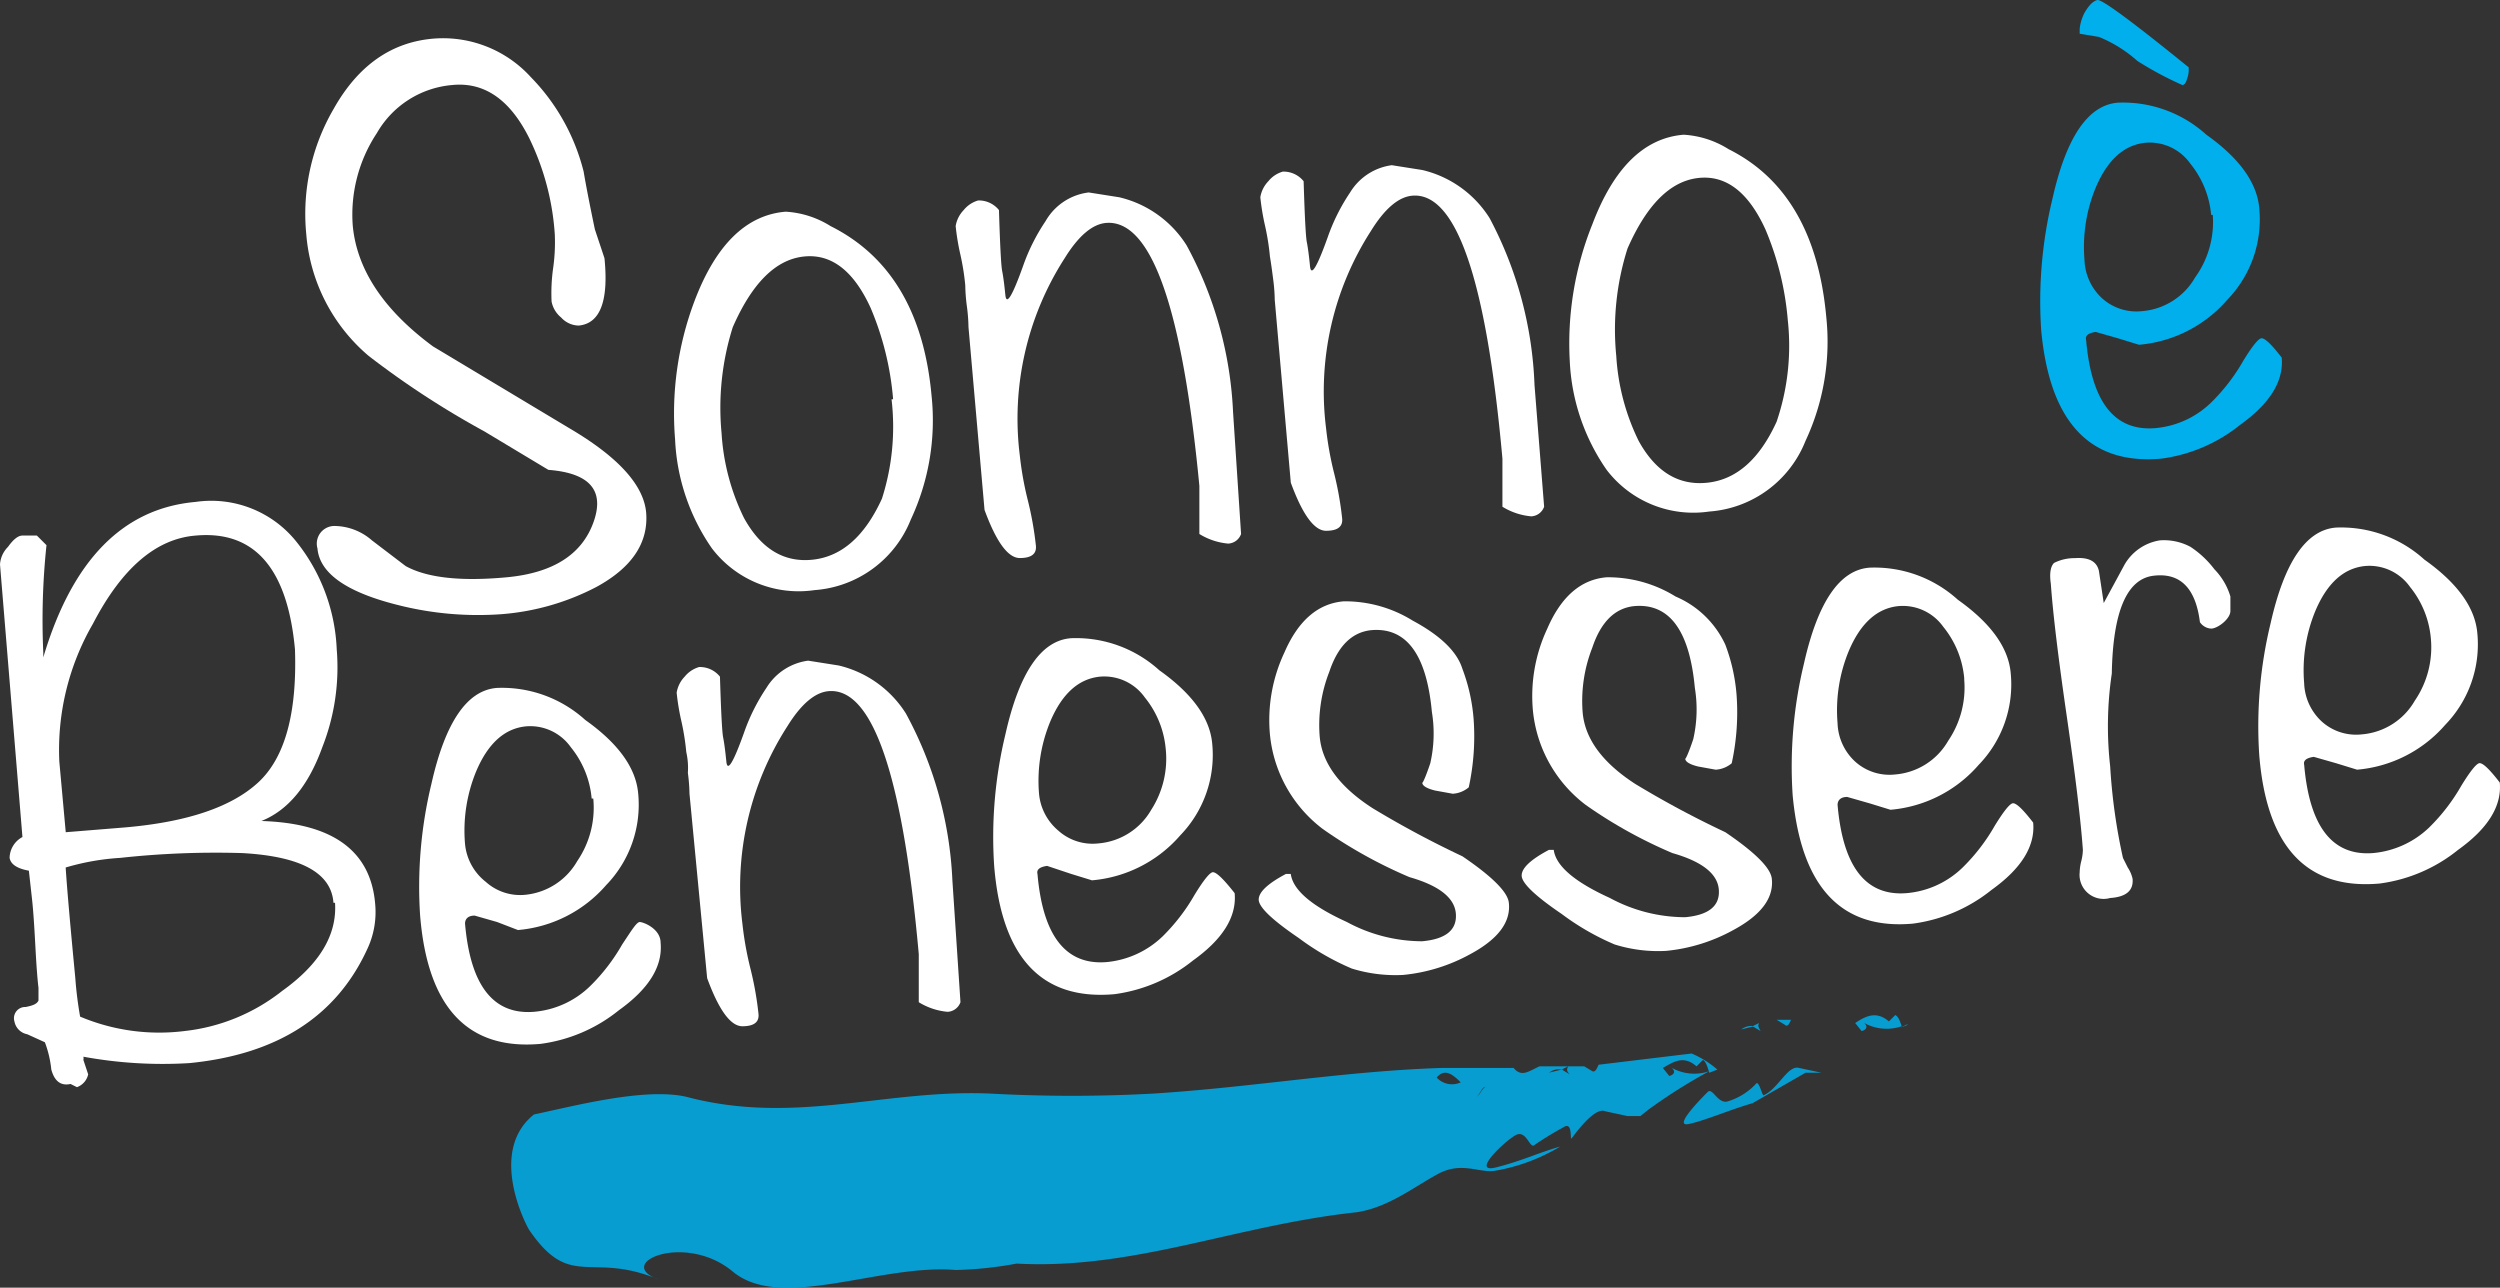
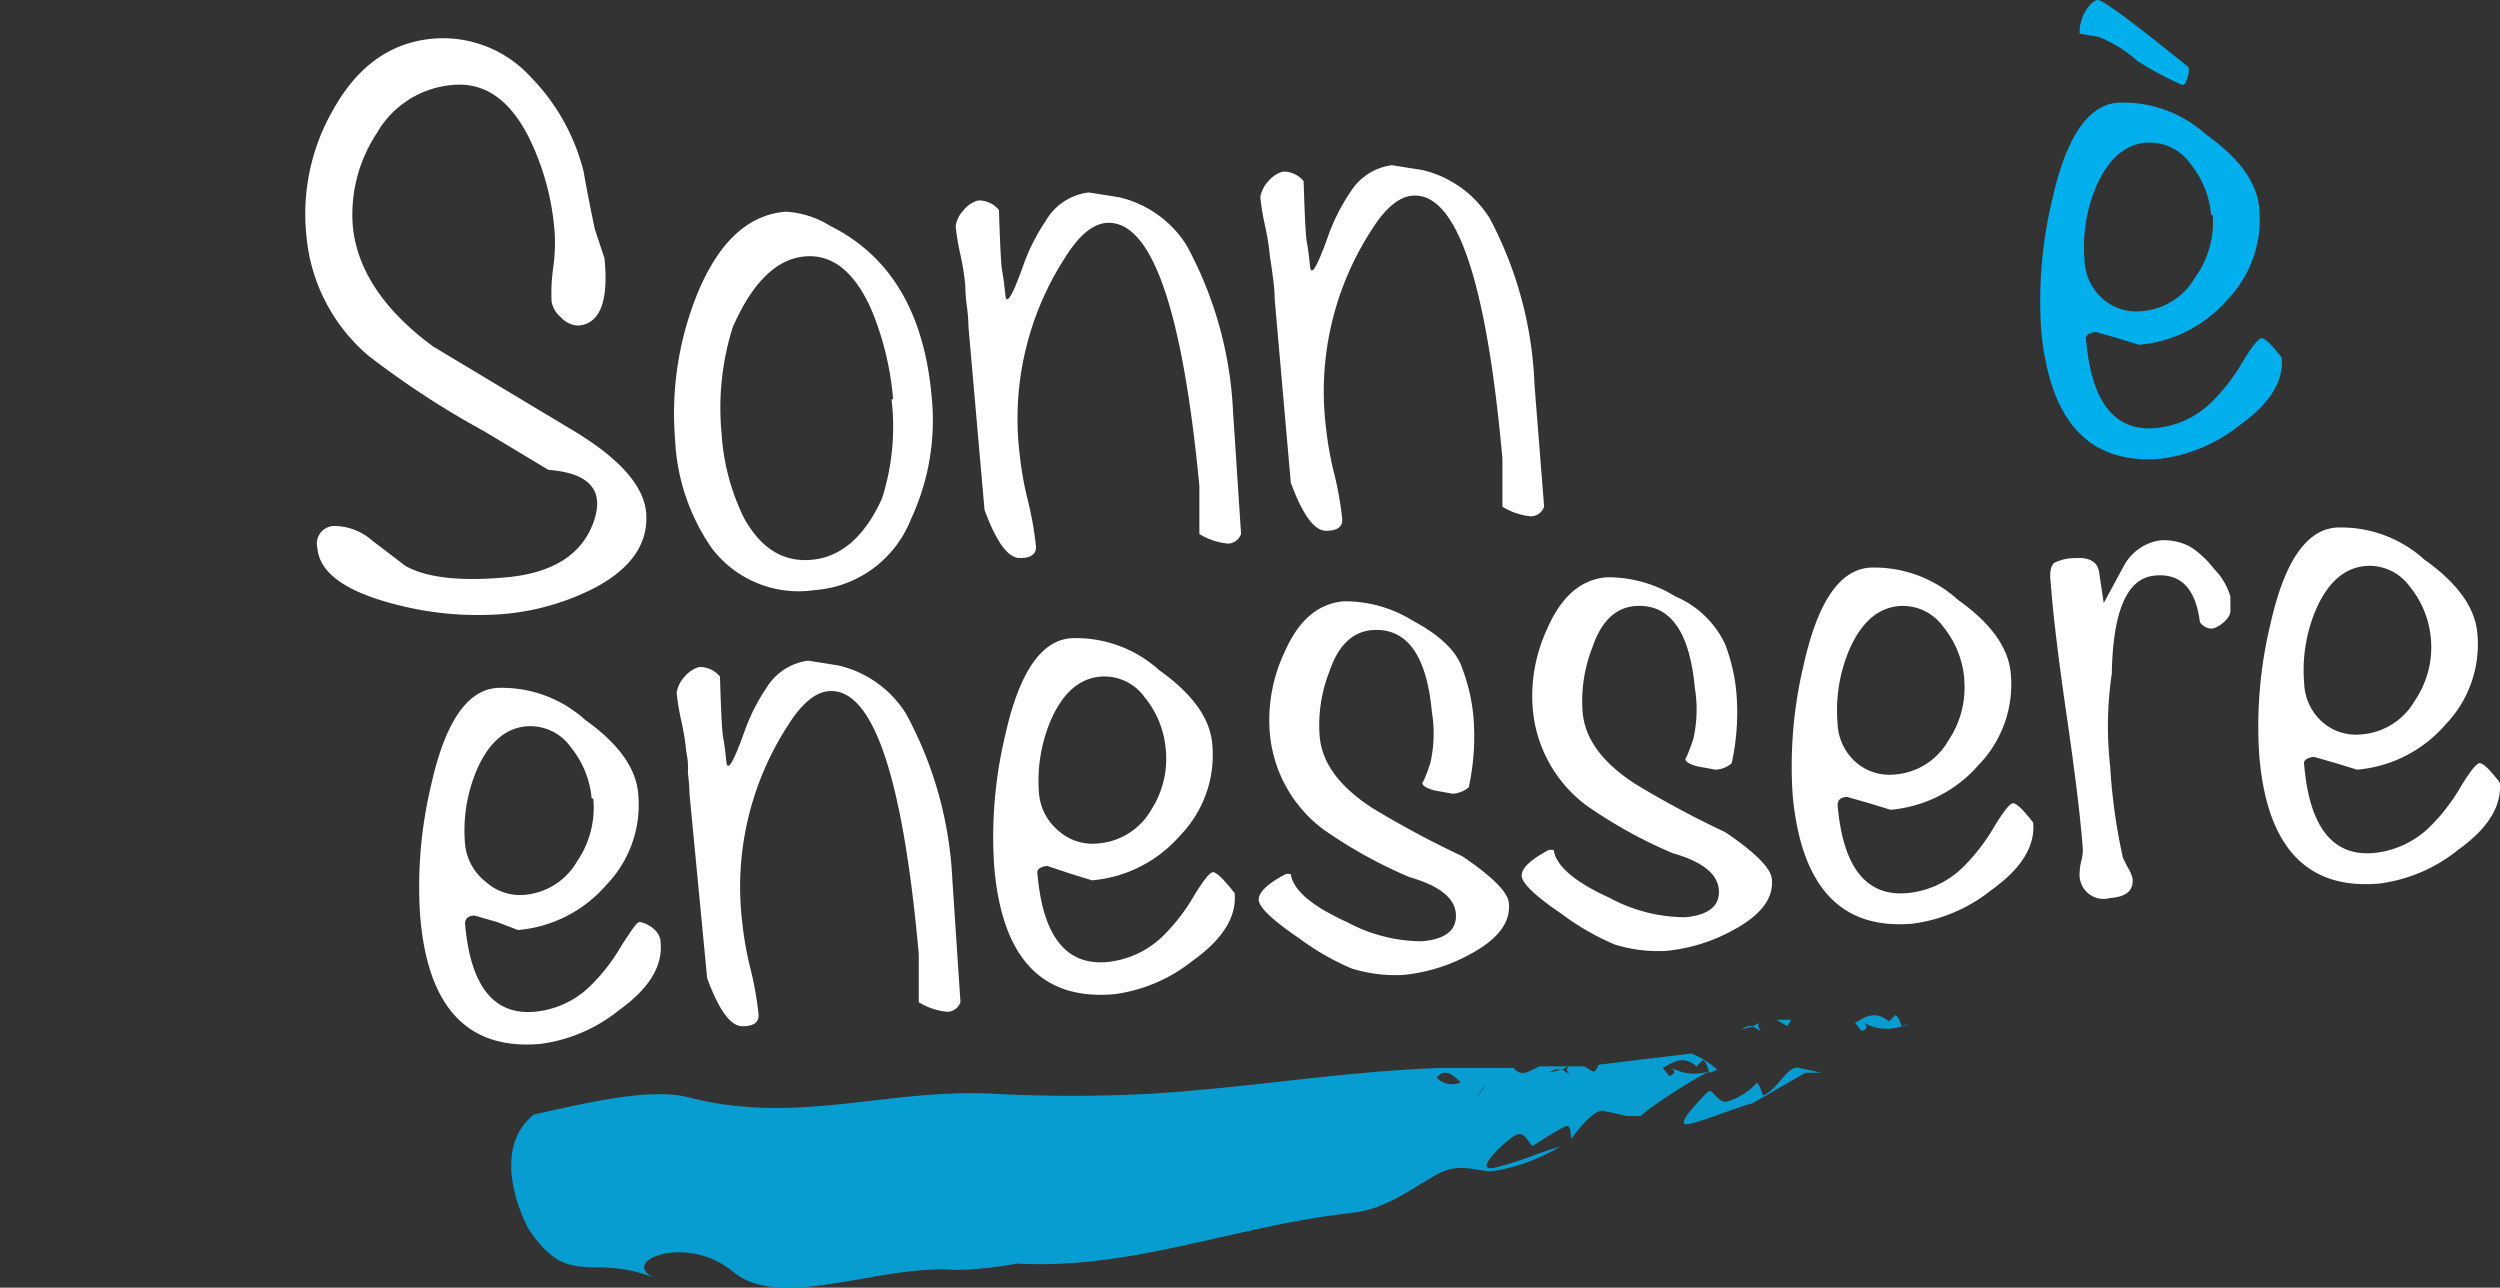
<svg xmlns="http://www.w3.org/2000/svg" width="199.171" height="102.588" viewBox="0 0 199.171 102.588">
  <rect x="0" y="0" width="199.171" height="102.588" fill="#333333" stroke="none" />
  <defs>
    <style>.a{fill:#fff;}.b{fill:#00afec;}.c{opacity:0.85;}</style>
  </defs>
  <g transform="translate(99.585 51.294)">
    <g transform="translate(-99.585 -51.294)">
      <path class="a" d="M46.2,40.218q.255,3.577-3.96,5.876A19.545,19.545,0,0,1,34.7,48.265a25.932,25.932,0,0,1-8.431-.766q-6-1.533-6.259-4.471a1.405,1.405,0,0,1,1.405-1.788,4.6,4.6,0,0,1,2.938,1.15l2.683,2.044q2.555,1.405,8.048.894t6.9-4.343q1.405-3.832-3.577-4.216L33.3,33.7a70,70,0,0,1-9.2-6,14.18,14.18,0,0,1-4.982-9.709,16.607,16.607,0,0,1,2.172-9.964q2.938-5.238,8.048-5.621A9.453,9.453,0,0,1,37,5.471a16.479,16.479,0,0,1,4.216,7.537q.255,1.533.894,4.6l.766,2.3q.511,5.11-2.044,5.365a1.916,1.916,0,0,1-1.405-.639,2.172,2.172,0,0,1-.766-1.277,14.436,14.436,0,0,1,.128-2.683,14.563,14.563,0,0,0,.128-2.683,20.567,20.567,0,0,0-2.044-7.665q-2.3-4.6-6.132-4.216a7.665,7.665,0,0,0-6,3.832,11.753,11.753,0,0,0-1.916,7.409q.511,5.238,6.387,9.581l10.858,6.515Q45.943,36.9,46.2,40.218Z" transform="translate(5.282 0.664)" />
      <path class="a" d="M62.557,27.891A18.651,18.651,0,0,1,60.9,37.727a8.942,8.942,0,0,1-7.665,5.621,8.687,8.687,0,0,1-8.176-3.321,16.479,16.479,0,0,1-2.938-8.687,25.421,25.421,0,0,1,1.533-10.986q2.555-6.77,7.281-7.154a7.537,7.537,0,0,1,3.577,1.15Q61.663,17.927,62.557,27.891Zm-3.066.255A23.505,23.505,0,0,0,57.7,20.865q-2.044-4.471-5.365-4.088T46.717,22.4a21.333,21.333,0,0,0-.894,8.431,17.756,17.756,0,0,0,1.788,6.77q2.044,3.7,5.493,3.321T58.6,36.066a18.779,18.779,0,0,0,.766-7.92Z" transform="translate(11.662 3.665)" />
      <path class="a" d="M82.338,39.21a1.15,1.15,0,0,1-1.022.766,5.237,5.237,0,0,1-2.3-.766V35.377q-2.044-21.333-7.409-20.95-1.661.128-3.321,2.81A23.633,23.633,0,0,0,64.71,32.95a26.062,26.062,0,0,0,.639,3.577,26.441,26.441,0,0,1,.639,3.577q.128,1.022-1.277,1.022T61.9,37.293L60.622,22.731a13.974,13.974,0,0,0-.128-1.661,13.974,13.974,0,0,1-.128-1.661,19.411,19.411,0,0,0-.383-2.427,19.031,19.031,0,0,1-.383-2.3,2.383,2.383,0,0,1,.639-1.277,2.3,2.3,0,0,1,1.15-.766,2.044,2.044,0,0,1,1.661.766q.128,4.216.255,4.854t.255,1.916q.128,1.277,1.405-2.3A15.584,15.584,0,0,1,66.754,14.3,4.6,4.6,0,0,1,70.2,12l2.427.383A8.687,8.687,0,0,1,78,16.216,30.659,30.659,0,0,1,81.7,29.5Z" transform="translate(16.536 3.332)" />
      <path class="a" d="M101.211,37.51a1.15,1.15,0,0,1-1.022.766,5.237,5.237,0,0,1-2.3-.766V33.677q-1.916-21.333-7.154-20.95-1.661.128-3.321,2.81A23.633,23.633,0,0,0,83.838,31.25a26.058,26.058,0,0,0,.639,3.577,26.315,26.315,0,0,1,.639,3.577q.128,1.022-1.277,1.022t-2.81-3.832L79.75,21.031a13.974,13.974,0,0,0-.128-1.661q-.128-1.022-.255-1.788a19.294,19.294,0,0,0-.383-2.427,18.9,18.9,0,0,1-.383-2.3,2.383,2.383,0,0,1,.639-1.277,2.3,2.3,0,0,1,1.15-.766,2.044,2.044,0,0,1,1.661.766q.128,4.216.255,4.854t.255,1.916q.128,1.277,1.405-2.3a15.584,15.584,0,0,1,1.788-3.577A4.6,4.6,0,0,1,89.075,10.3l2.427.383a8.687,8.687,0,0,1,5.365,3.832A30.659,30.659,0,0,1,100.444,27.8Z" transform="translate(21.807 2.861)" />
-       <path class="a" d="M118.347,22.963a18.651,18.651,0,0,1-1.661,9.836,8.942,8.942,0,0,1-7.665,5.621,8.687,8.687,0,0,1-8.176-3.321,16.479,16.479,0,0,1-2.938-8.687A25.421,25.421,0,0,1,99.7,15.554q2.555-6.77,7.281-7.154a7.537,7.537,0,0,1,3.577,1.15Q117.453,13,118.347,22.963Zm-3.066.255a23.5,23.5,0,0,0-1.788-7.281q-2.044-4.471-5.365-4.088t-5.621,5.621a21.333,21.333,0,0,0-.894,8.559A17.756,17.756,0,0,0,103.4,32.8q2.044,3.7,5.493,3.321t5.493-4.854A18.778,18.778,0,0,0,115.282,23.218Z" transform="translate(27.153 2.333)" />
      <path class="b" d="M146.478,28.488q.255,2.81-3.321,5.365a12.646,12.646,0,0,1-6.259,2.683q-8.559.766-9.581-10.22a34.744,34.744,0,0,1,.894-10.475q1.661-7.409,5.238-7.665a9.886,9.886,0,0,1,7.026,2.555q3.96,2.81,4.216,5.876a9.2,9.2,0,0,1-2.555,7.281,10.475,10.475,0,0,1-7.026,3.577l-1.661-.511-1.788-.511q-.894.128-.766.639.639,7.409,5.493,7.026a7.281,7.281,0,0,0,4.471-2.044,15.2,15.2,0,0,0,2.555-3.321q1.022-1.661,1.405-1.788T146.478,28.488ZM139.069,5.621a1.788,1.788,0,0,1-.128.639q-.128.511-.383.511a27.425,27.425,0,0,1-3.577-1.916,10.6,10.6,0,0,0-3.066-1.916l-1.533-.255V2.3a3.577,3.577,0,0,1,.383-1.277Q131.277.128,131.788,0t7.281,5.365Zm1.788,11.5a7.537,7.537,0,0,0-1.661-4.088,3.96,3.96,0,0,0-3.577-1.661q-2.555.255-3.96,3.577a12.391,12.391,0,0,0-.894,5.748,4.343,4.343,0,0,0,1.405,3.066,4.088,4.088,0,0,0,3.194,1.022A5.365,5.365,0,0,0,139.58,22.1a7.537,7.537,0,0,0,1.405-4.982Z" transform="translate(35.302 0.002)" />
-       <path class="a" d="M29.892,63.383a6.9,6.9,0,0,1-.639,3.577q-3.7,8.048-14.18,9.07a35,35,0,0,1-8.431-.511.511.511,0,0,1,0,.255l.383,1.15a1.405,1.405,0,0,1-.894,1.022l-.511-.255q-1.15.255-1.533-1.15a8.559,8.559,0,0,0-.511-2.172l-1.405-.639A1.277,1.277,0,0,1,1.15,72.709a.894.894,0,0,1,.894-1.15c.639-.128.894-.255,1.022-.511V70.026Q2.938,69,2.81,66.577T2.555,63L2.3,60.7Q.894,60.445.766,59.679a1.916,1.916,0,0,1,1.022-1.661L0,36.3A2.172,2.172,0,0,1,.639,34.9Q1.277,34,1.788,34h1.15l.766.766a56.846,56.846,0,0,0-.255,8.559v.383Q6.9,32.086,15.585,31.32a8.687,8.687,0,0,1,8.048,3.194,14.691,14.691,0,0,1,3.194,8.559,17.373,17.373,0,0,1-1.15,7.792q-1.661,4.6-4.854,5.876Q29.381,57,29.892,63.383ZM23.5,43.072q-.894-9.709-7.92-9.07-4.727.383-8.176,7.026A20.056,20.056,0,0,0,4.727,52.014l.511,5.621,4.727-.383q7.409-.639,10.6-3.577T23.5,43.072Zm3.066,20.184q-.255-3.577-7.281-3.96a70.389,70.389,0,0,0-9.709.383,19.29,19.29,0,0,0-4.343.766Q5.365,62.617,6,69.26a30.1,30.1,0,0,0,.383,3.066,16.224,16.224,0,0,0,8.3,1.15,15.2,15.2,0,0,0,7.792-3.194q4.471-3.194,4.216-7.026Z" transform="translate(0 8.667)" />
      <path class="a" d="M45.378,63.216q.255,2.81-3.321,5.365A12.519,12.519,0,0,1,35.8,71.264q-8.687.766-9.581-10.22a34.874,34.874,0,0,1,.894-10.475q1.661-7.409,5.238-7.665a9.886,9.886,0,0,1,7.026,2.555q3.96,2.81,4.216,5.876a9.2,9.2,0,0,1-2.555,7.281,10.475,10.475,0,0,1-7.026,3.577l-1.661-.639-1.788-.511c-.511,0-.766.255-.766.639q.639,7.409,5.493,7.026a7.282,7.282,0,0,0,4.471-2.044,15.2,15.2,0,0,0,2.555-3.321c.766-1.15,1.15-1.788,1.405-1.788S45.378,62.066,45.378,63.216Zm-5.493-11.5a7.537,7.537,0,0,0-1.661-4.088,3.96,3.96,0,0,0-3.577-1.661q-2.555.255-3.96,3.577a12.391,12.391,0,0,0-.894,5.748,4.343,4.343,0,0,0,1.661,3.066,4.088,4.088,0,0,0,3.194,1.022A5.365,5.365,0,0,0,38.736,56.7a7.537,7.537,0,0,0,1.277-4.982Z" transform="translate(7.252 11.901)" />
      <path class="a" d="M64.811,68.41a1.15,1.15,0,0,1-1.022.766,5.238,5.238,0,0,1-2.3-.766V64.577q-1.916-21.333-7.154-20.95-1.661.128-3.321,2.81A23.633,23.633,0,0,0,47.438,62.15a26.06,26.06,0,0,0,.639,3.577,26.188,26.188,0,0,1,.639,3.577q.128,1.022-1.277,1.022t-2.81-3.832L43.222,51.8a13.974,13.974,0,0,0-.128-1.661,5.764,5.764,0,0,0-.128-1.661,19.289,19.289,0,0,0-.383-2.427,18.906,18.906,0,0,1-.383-2.3,2.383,2.383,0,0,1,.639-1.277,2.3,2.3,0,0,1,1.15-.766,2.044,2.044,0,0,1,1.661.766q.128,4.216.255,4.854t.255,1.916q.128,1.277,1.405-2.3a15.585,15.585,0,0,1,1.788-3.577A4.6,4.6,0,0,1,52.675,41.2l2.427.383a8.687,8.687,0,0,1,5.365,3.832,30.659,30.659,0,0,1,3.7,13.285Z" transform="translate(11.708 11.434)" />
      <path class="a" d="M81.178,60.116q.255,2.81-3.321,5.365A12.647,12.647,0,0,1,71.6,68.164q-8.687.766-9.581-10.22a34.874,34.874,0,0,1,.894-10.475q1.661-7.409,5.238-7.665a9.886,9.886,0,0,1,7.026,2.555q3.96,2.81,4.216,5.876a9.2,9.2,0,0,1-2.555,7.281,10.475,10.475,0,0,1-7.026,3.577l-1.661-.511-1.916-.639q-.894.128-.766.639.639,7.409,5.493,7.026a7.409,7.409,0,0,0,4.471-2.044,15.329,15.329,0,0,0,2.555-3.321q1.022-1.661,1.405-1.788T81.178,60.116Zm-5.493-11.5a7.537,7.537,0,0,0-1.661-4.088,3.96,3.96,0,0,0-3.577-1.661q-2.555.255-3.96,3.577a12.391,12.391,0,0,0-.894,5.748,4.343,4.343,0,0,0,1.533,2.938,4.088,4.088,0,0,0,3.194,1.022,5.365,5.365,0,0,0,4.216-2.683,7.537,7.537,0,0,0,1.15-4.854Z" transform="translate(17.185 11.041)" />
      <path class="a" d="M98.428,61.516q.255,2.3-3.066,4.088A13.8,13.8,0,0,1,90,67.265a11.752,11.752,0,0,1-4.088-.511,20.184,20.184,0,0,1-4.216-2.427Q78.5,62.155,78.5,61.261t2.172-2.044h.383q.255,1.916,4.471,3.832a12.647,12.647,0,0,0,6,1.533q2.81-.256,2.683-2.172t-3.7-2.938a37.3,37.3,0,0,1-6.9-3.832A10.73,10.73,0,0,1,79.394,48.1a12.647,12.647,0,0,1,1.15-6.515Q82.2,37.756,85.27,37.5a10.219,10.219,0,0,1,5.493,1.533q3.321,1.788,3.96,3.832a14.435,14.435,0,0,1,.894,3.96,19.033,19.033,0,0,1-.383,5.493,2.172,2.172,0,0,1-1.277.511l-1.405-.255q-1.022-.255-1.022-.639c0,.128.255-.383.639-1.533a10.6,10.6,0,0,0,.128-4.088q-.639-6.9-4.854-6.515-2.3.255-3.321,3.321a11.624,11.624,0,0,0-.766,5.11q.255,3.194,4.216,5.749a77.8,77.8,0,0,0,7.154,3.832Q98.3,60.239,98.428,61.516Z" transform="translate(21.779 10.407)" />
      <path class="a" d="M114.828,60.016q.255,2.3-3.066,4.088a13.8,13.8,0,0,1-5.365,1.661,11.625,11.625,0,0,1-4.088-.511,20.184,20.184,0,0,1-4.216-2.427Q94.9,60.655,94.9,59.761t2.172-2.044h.383q.255,1.916,4.471,3.832a12.647,12.647,0,0,0,6,1.533q2.81-.255,2.683-2.172t-3.7-2.938a37.175,37.175,0,0,1-6.9-3.832A10.731,10.731,0,0,1,95.794,46.6a12.647,12.647,0,0,1,1.15-6.515Q98.6,36.256,101.67,36a10.22,10.22,0,0,1,5.493,1.533,7.665,7.665,0,0,1,3.96,3.832,14.435,14.435,0,0,1,.894,3.96,19.034,19.034,0,0,1-.383,5.493,2.172,2.172,0,0,1-1.277.511l-1.405-.255q-1.022-.255-1.022-.639c0,.128.255-.383.639-1.533a10.6,10.6,0,0,0,.128-4.088q-.639-6.9-4.854-6.515-2.3.255-3.321,3.321a11.625,11.625,0,0,0-.766,5.11q.256,3.194,4.216,5.748a77.538,77.538,0,0,0,7.154,3.832Q114.7,58.739,114.828,60.016Z" transform="translate(26.329 9.991)" />
      <path class="a" d="M130.978,55.716q.256,2.81-3.321,5.365a12.647,12.647,0,0,1-6.259,2.683q-8.559.766-9.581-10.22a34.874,34.874,0,0,1,.894-10.475q1.661-7.409,5.238-7.665a9.886,9.886,0,0,1,7.026,2.555q3.96,2.81,4.216,5.876a9.2,9.2,0,0,1-2.555,7.281,10.475,10.475,0,0,1-7.026,3.577l-1.661-.511-1.788-.511c-.511,0-.766.255-.766.639q.639,7.409,5.493,7.026a7.281,7.281,0,0,0,4.471-2.044,15.2,15.2,0,0,0,2.555-3.321q1.022-1.661,1.405-1.788T130.978,55.716Zm-5.493-11.5a7.537,7.537,0,0,0-1.661-4.088,3.96,3.96,0,0,0-3.577-1.661q-2.555.255-3.96,3.577a12.391,12.391,0,0,0-.894,5.748,4.343,4.343,0,0,0,1.405,3.066,4.088,4.088,0,0,0,3.194,1.022,5.365,5.365,0,0,0,4.216-2.683,7.537,7.537,0,0,0,1.277-4.854Z" transform="translate(31.002 9.82)" />
      <path class="a" d="M142.218,38.174v1.15c0,.639-1.022,1.405-1.533,1.405a1.15,1.15,0,0,1-.894-.511q-.511-4.088-3.7-3.7t-3.321,7.792a28.614,28.614,0,0,0-.128,7.409A45.862,45.862,0,0,0,133.659,59l.383.766a2.682,2.682,0,0,1,.383.894q.128,1.405-1.788,1.533a1.916,1.916,0,0,1-2.427-2.044,3.961,3.961,0,0,1,.128-.894,4.085,4.085,0,0,0,.128-.894q-.256-3.577-1.277-10.6t-1.277-10.6c-.128-.894,0-1.405.255-1.661a3.577,3.577,0,0,1,1.661-.383q1.661-.128,1.916,1.022l.383,2.555,1.661-3.066A3.96,3.96,0,0,1,136.6,33.7a4.471,4.471,0,0,1,2.427.511A7.665,7.665,0,0,1,140.941,36a5.238,5.238,0,0,1,1.277,2.172Z" transform="translate(35.474 9.35)" />
      <path class="a" d="M160.078,53.216q.255,2.81-3.321,5.365a12.519,12.519,0,0,1-6.259,2.683q-8.687.766-9.581-10.22a34.746,34.746,0,0,1,.894-10.475q1.661-7.409,5.238-7.665a9.886,9.886,0,0,1,7.026,2.555q3.96,2.81,4.216,5.876a9.2,9.2,0,0,1-2.555,7.281,10.475,10.475,0,0,1-7.026,3.577l-1.661-.511-1.788-.511q-.894.128-.766.639.639,7.409,5.493,7.026a7.409,7.409,0,0,0,4.471-2.044,15.2,15.2,0,0,0,2.555-3.321q1.022-1.661,1.405-1.788T160.078,53.216Zm-5.493-11.5a7.537,7.537,0,0,0-1.661-4.088,3.96,3.96,0,0,0-3.577-1.661q-2.555.256-3.96,3.577a12.391,12.391,0,0,0-.894,5.748,4.343,4.343,0,0,0,1.405,3.066,4.088,4.088,0,0,0,3.194,1.022,5.365,5.365,0,0,0,4.216-2.683,7.537,7.537,0,0,0,1.277-4.982Z" transform="translate(39.075 9.126)" />
      <g class="c" transform="translate(40.722 80.865)">
        <path class="b" d="M111.95,63.6H110.8l.639.383C111.694,64.239,111.822,63.855,111.95,63.6Z" transform="translate(-9.981 -63.217)" />
        <path class="b" d="M110,63.7Z" transform="translate(-10.203 -63.189)" />
        <path class="b" d="M108.6,64.26,109.622,64A1.277,1.277,0,0,0,108.6,64.26Z" transform="translate(-10.592 -63.11)" />
        <path class="b" d="M109.939,64.439c-.128-.255-.255-.383-.128-.639h0l-.511.255Z" transform="translate(-10.398 -63.161)" />
        <path class="b" d="M109.8,64.3l.383.511Z" transform="translate(-10.259 -63.023)" />
        <path class="b" d="M111.384,68.777c-.128.128-.383-1.277-.639-.894a5.053,5.053,0,0,1-2.3,1.405c-.766.128-1.15-1.15-1.533-.766s-2.81,2.81-1.533,2.555,3.321-1.15,5.11-1.661l4.216-2.427h1.277l-1.788-.383C113.3,66.35,112.534,68.266,111.384,68.777Z" transform="translate(-11.587 -62.39)" />
        <path class="b" d="M118.894,63.3l-.511.511c-1.022-.894-1.916-.383-2.683.128l.511.639c.511-.128.511-.511,0-.766a3.7,3.7,0,0,0,3.194.383C119.277,63.811,119.149,63.428,118.894,63.3Z" transform="translate(-8.622 -63.3)" />
        <path class="b" d="M119.139,63.9l-.639.255h0l.511-.255Z" transform="translate(-7.845 -63.134)" />
        <path class="b" d="M125.926,65.7l-7.409.894c-.128.255-.255.639-.511.511l-.639-.383H116.09c-.128.255-.128.383.128.639l.383.511-.383-.511-.639-.383-1.022.255a1.277,1.277,0,0,1,1.022-.255l.511-.255h-2.3l-.511.255c-.511.255-1.022.511-1.533-.128h-2.172l-1.022,1.022-.511-.639a1.405,1.405,0,0,1-.511.766l1.022,1.022c.511.639.639-1.533,1.405-.255-.639-1.277-.894.894-1.405.255L107.531,68a1.661,1.661,0,0,1-1.916-.383c.639-.766,1.277-.255,1.916.383a1.405,1.405,0,0,0,.511-.766l.511.639,1.022-1.022H106c-7.792.255-14.946,1.533-22.994,2.044a118.924,118.924,0,0,1-12.9,0c-8.431-.383-15.585,2.555-24.271.255-3.321-.766-9.07.766-12.136,1.405-3.7,2.938-.639,8.814-.383,9.2,3.321,4.854,4.854,1.661,10.347,3.96-3.7-1.277,2.044-3.832,5.876-.639s11.752-.639,17.756-.128a30.148,30.148,0,0,0,4.854-.511c9.325.511,17.5-3.066,27.082-4.088,2.555-.383,4.6-2.044,6.515-3.066s3.321,0,4.6-.255a14.946,14.946,0,0,0,5.11-1.916c-1.788.511-3.066,1.15-5.11,1.661s.639-2.044,1.533-2.555,1.15,1.15,1.533.766a26.342,26.342,0,0,1,2.3-1.405c.766-.511.511,1.022.639.894s1.788-2.555,2.683-2.172l1.788.383h1.022l.639-.511a5.877,5.877,0,0,1-.511-1.533l1.15.255-1.15-.255a5.876,5.876,0,0,0,.511,1.533,43.049,43.049,0,0,1,4.854-3.066h0a3.7,3.7,0,0,1-3.194-.383c.511.255.511.639,0,.766l-.511-.639c.894-.511,1.661-1.022,2.683-.128l.511-.511c.255.128.383.639.511,1.022l.639-.255A7.792,7.792,0,0,0,125.926,65.7Z" transform="translate(-31.878 -62.634)" />
        <path class="b" d="M97.633,66.9H96.1C96.611,67.539,97.122,67.283,97.633,66.9Z" transform="translate(-14.06 -62.301)" />
      </g>
    </g>
  </g>
</svg>